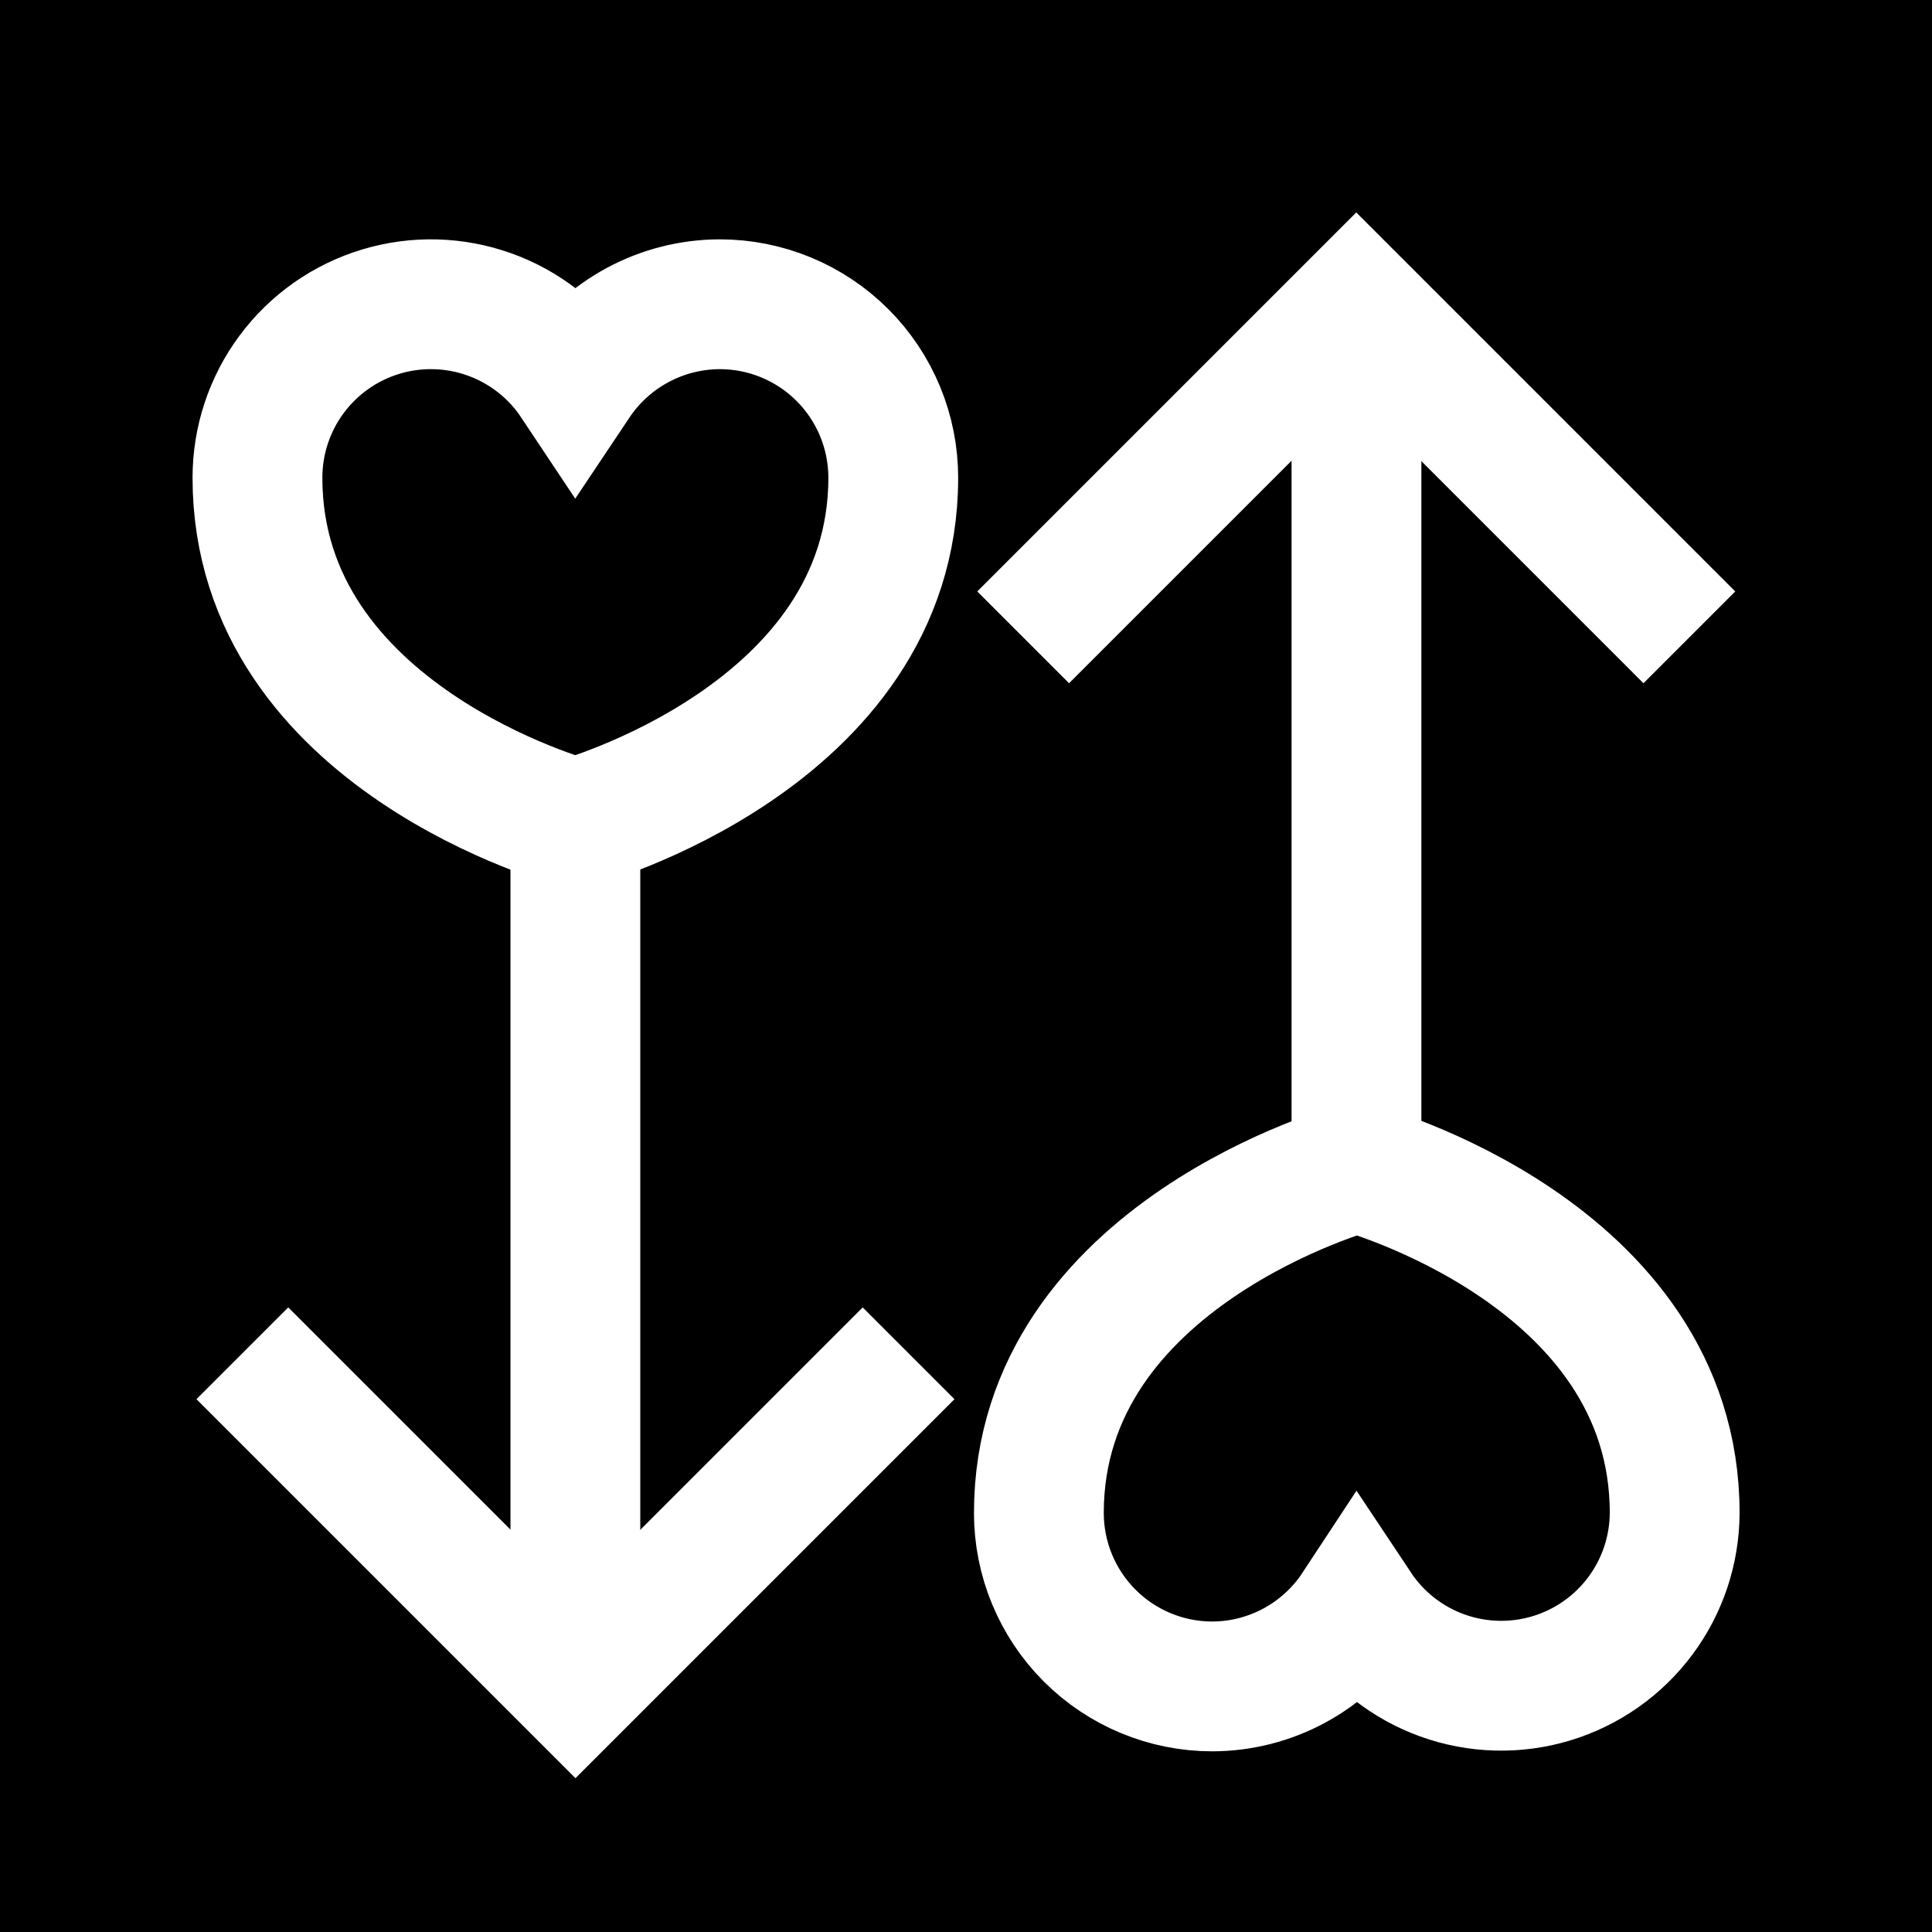
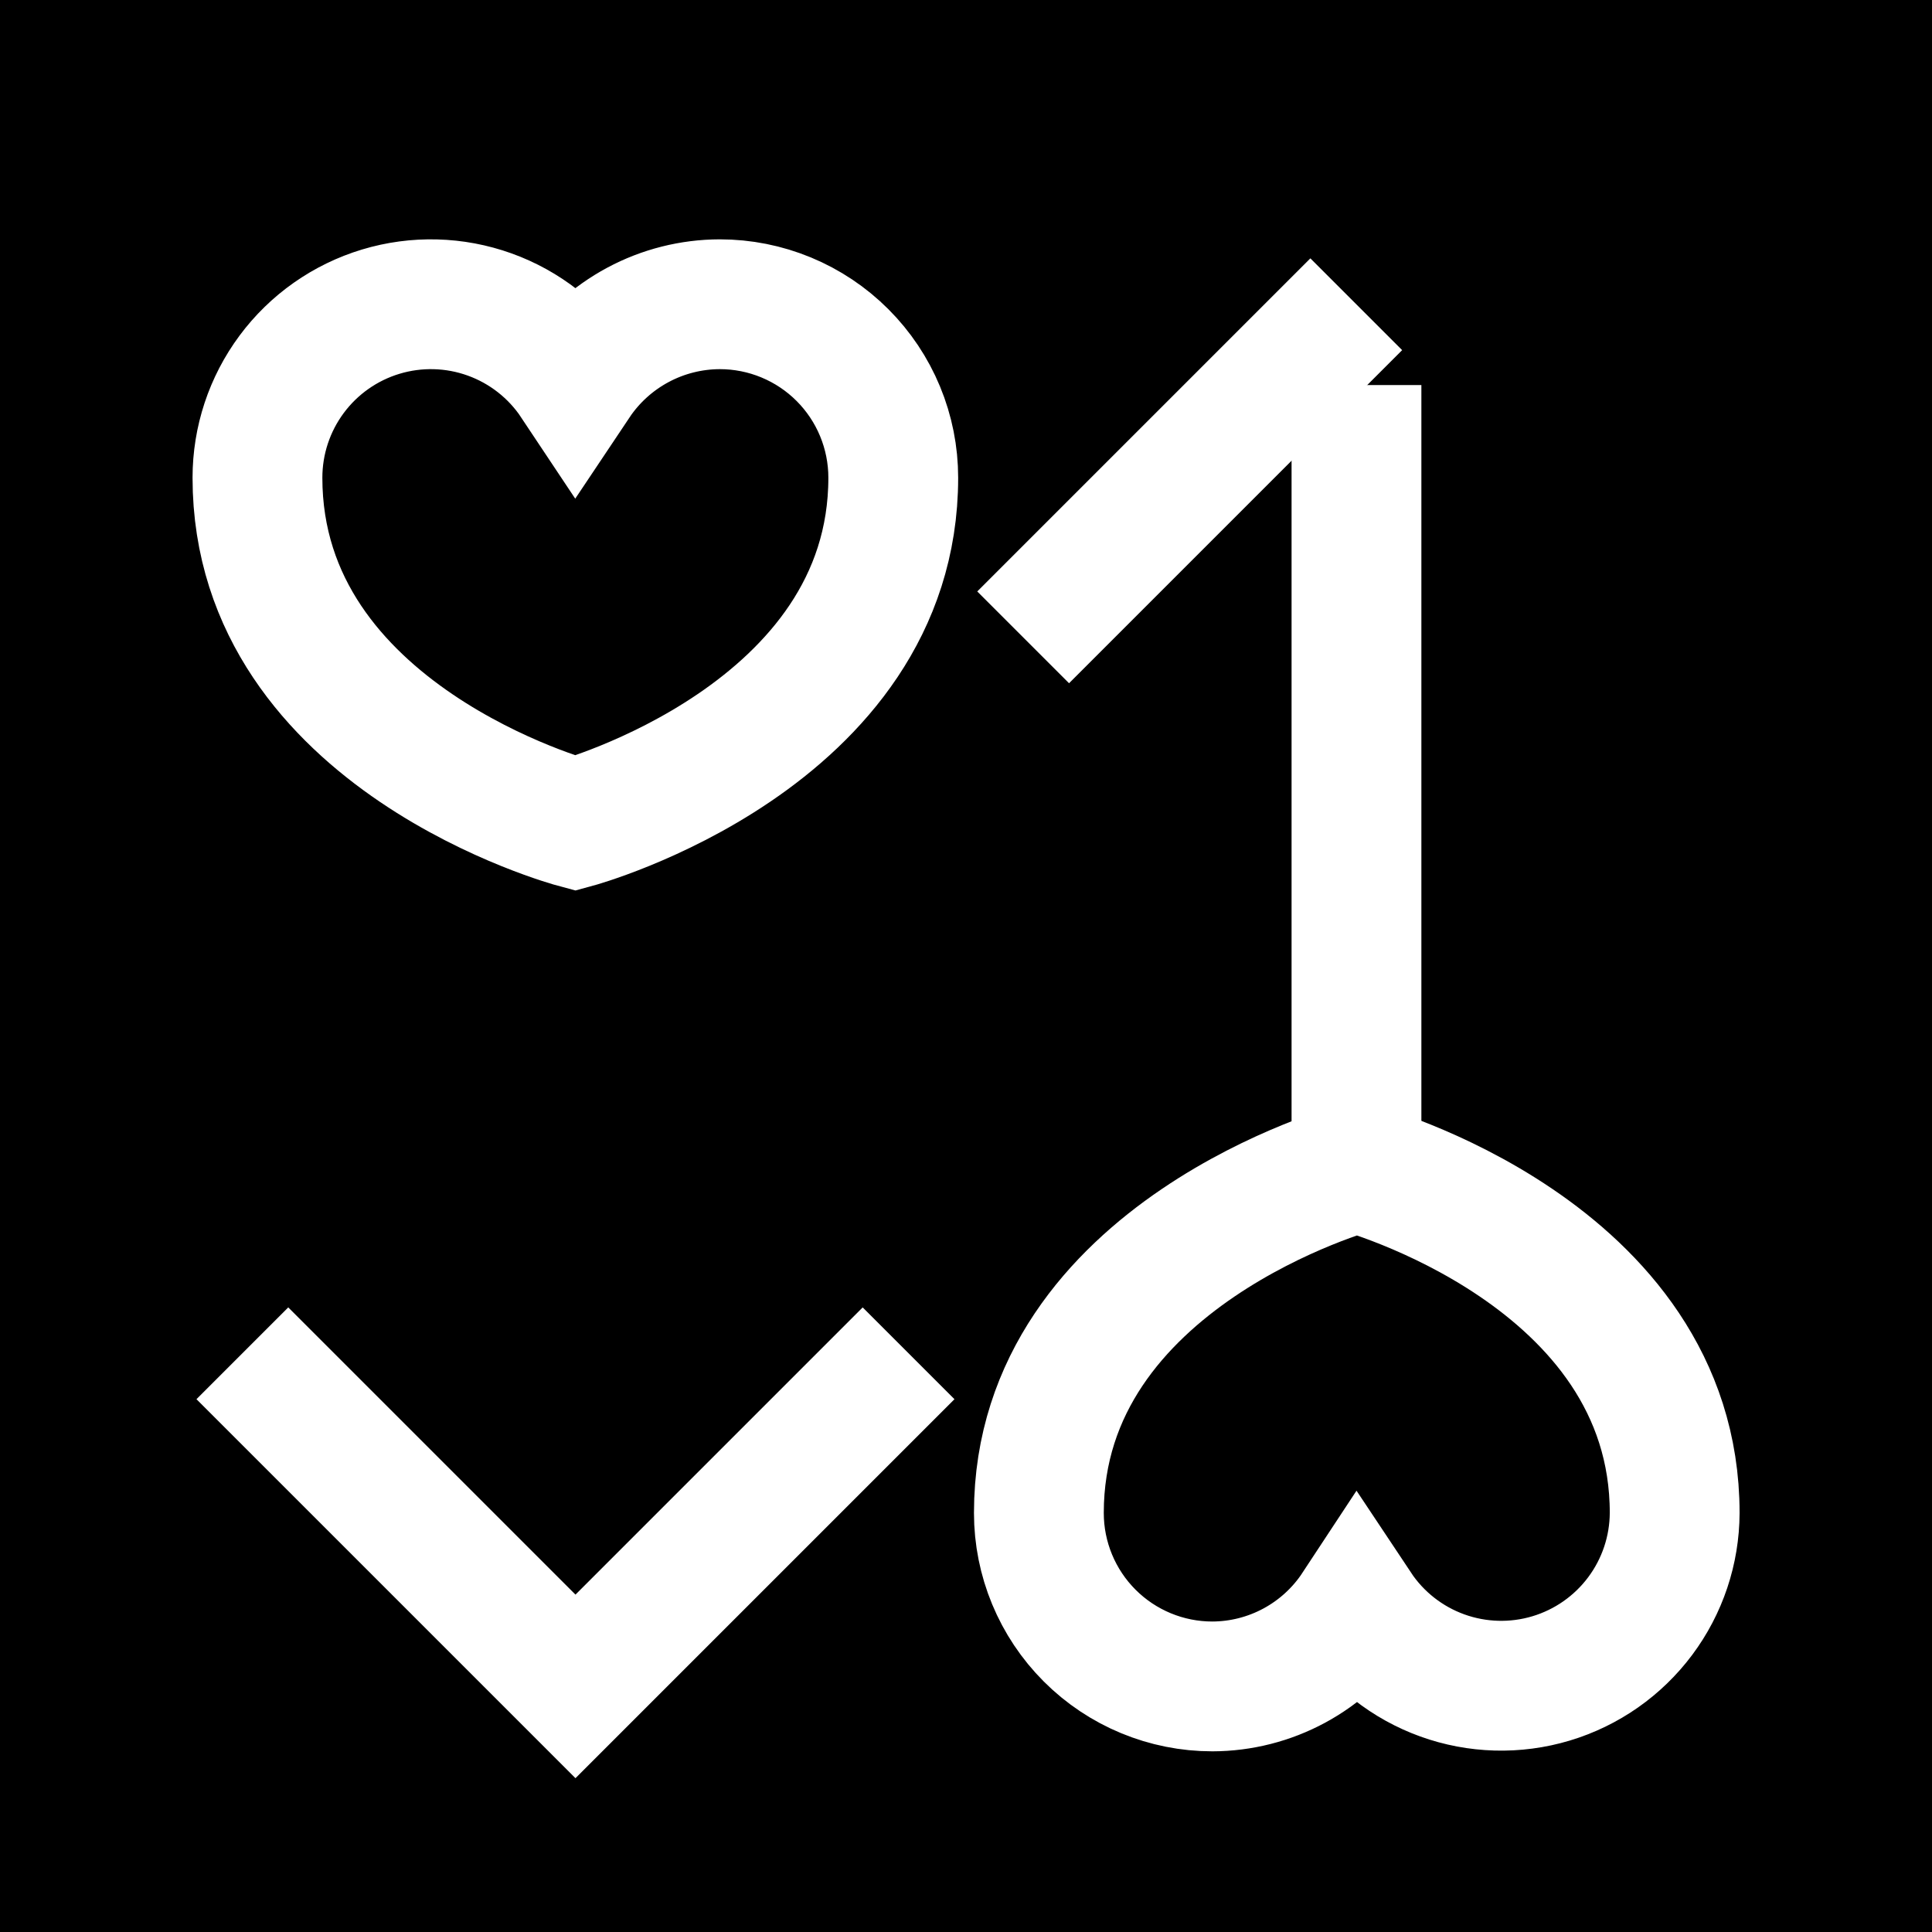
<svg xmlns="http://www.w3.org/2000/svg" width="512" height="512" viewBox="0 0 512 512" fill="none">
  <rect width="512" height="512" fill="black" />
  <path d="M359.479 102.044V308.999" stroke="white" stroke-width="34.4" stroke-miterlimit="10" />
-   <path d="M271.146 168.904L359.423 80.627L447.699 168.904" stroke="white" stroke-width="34.4" stroke-miterlimit="10" />
+   <path d="M271.146 168.904L359.423 80.627" stroke="white" stroke-width="34.4" stroke-miterlimit="10" />
  <path d="M321.282 446.92C328.875 446.9 336.345 444.999 343.025 441.388C349.704 437.777 355.385 432.567 359.56 426.224C365.017 434.431 372.967 440.666 382.237 444.01C391.508 447.354 401.607 447.631 411.047 444.799C420.486 441.967 428.766 436.177 434.664 428.282C440.563 420.387 443.768 410.805 443.807 400.95C443.807 331.904 359.56 309.377 359.56 309.377C359.56 309.377 275.312 332.271 275.312 400.95C275.312 413.142 280.156 424.835 288.777 433.456C297.398 442.077 309.09 446.92 321.282 446.92Z" stroke="white" stroke-width="34.4" stroke-miterlimit="10" />
-   <path d="M152.479 425.488V218.534" stroke="white" stroke-width="34.4" stroke-miterlimit="10" />
  <path d="M240.781 358.638L152.505 446.914L64.228 358.638" stroke="white" stroke-width="34.4" stroke-miterlimit="10" />
  <path d="M190.753 80.628C183.18 80.644 175.726 82.524 169.051 86.101C162.376 89.678 156.683 94.843 152.476 101.14C147.009 92.921 139.043 86.68 129.755 83.34C120.467 79.999 110.35 79.737 100.901 82.593C91.452 85.448 83.174 91.268 77.29 99.193C71.405 107.118 68.228 116.727 68.228 126.598C68.228 195.644 152.476 218.171 152.476 218.171C152.476 218.171 236.723 195.277 236.723 126.598C236.723 120.561 235.534 114.583 233.223 109.006C230.913 103.429 227.527 98.361 223.258 94.092C218.99 89.824 213.922 86.438 208.345 84.127C202.768 81.817 196.79 80.628 190.753 80.628Z" stroke="white" stroke-width="34.4" stroke-miterlimit="10" />
</svg>